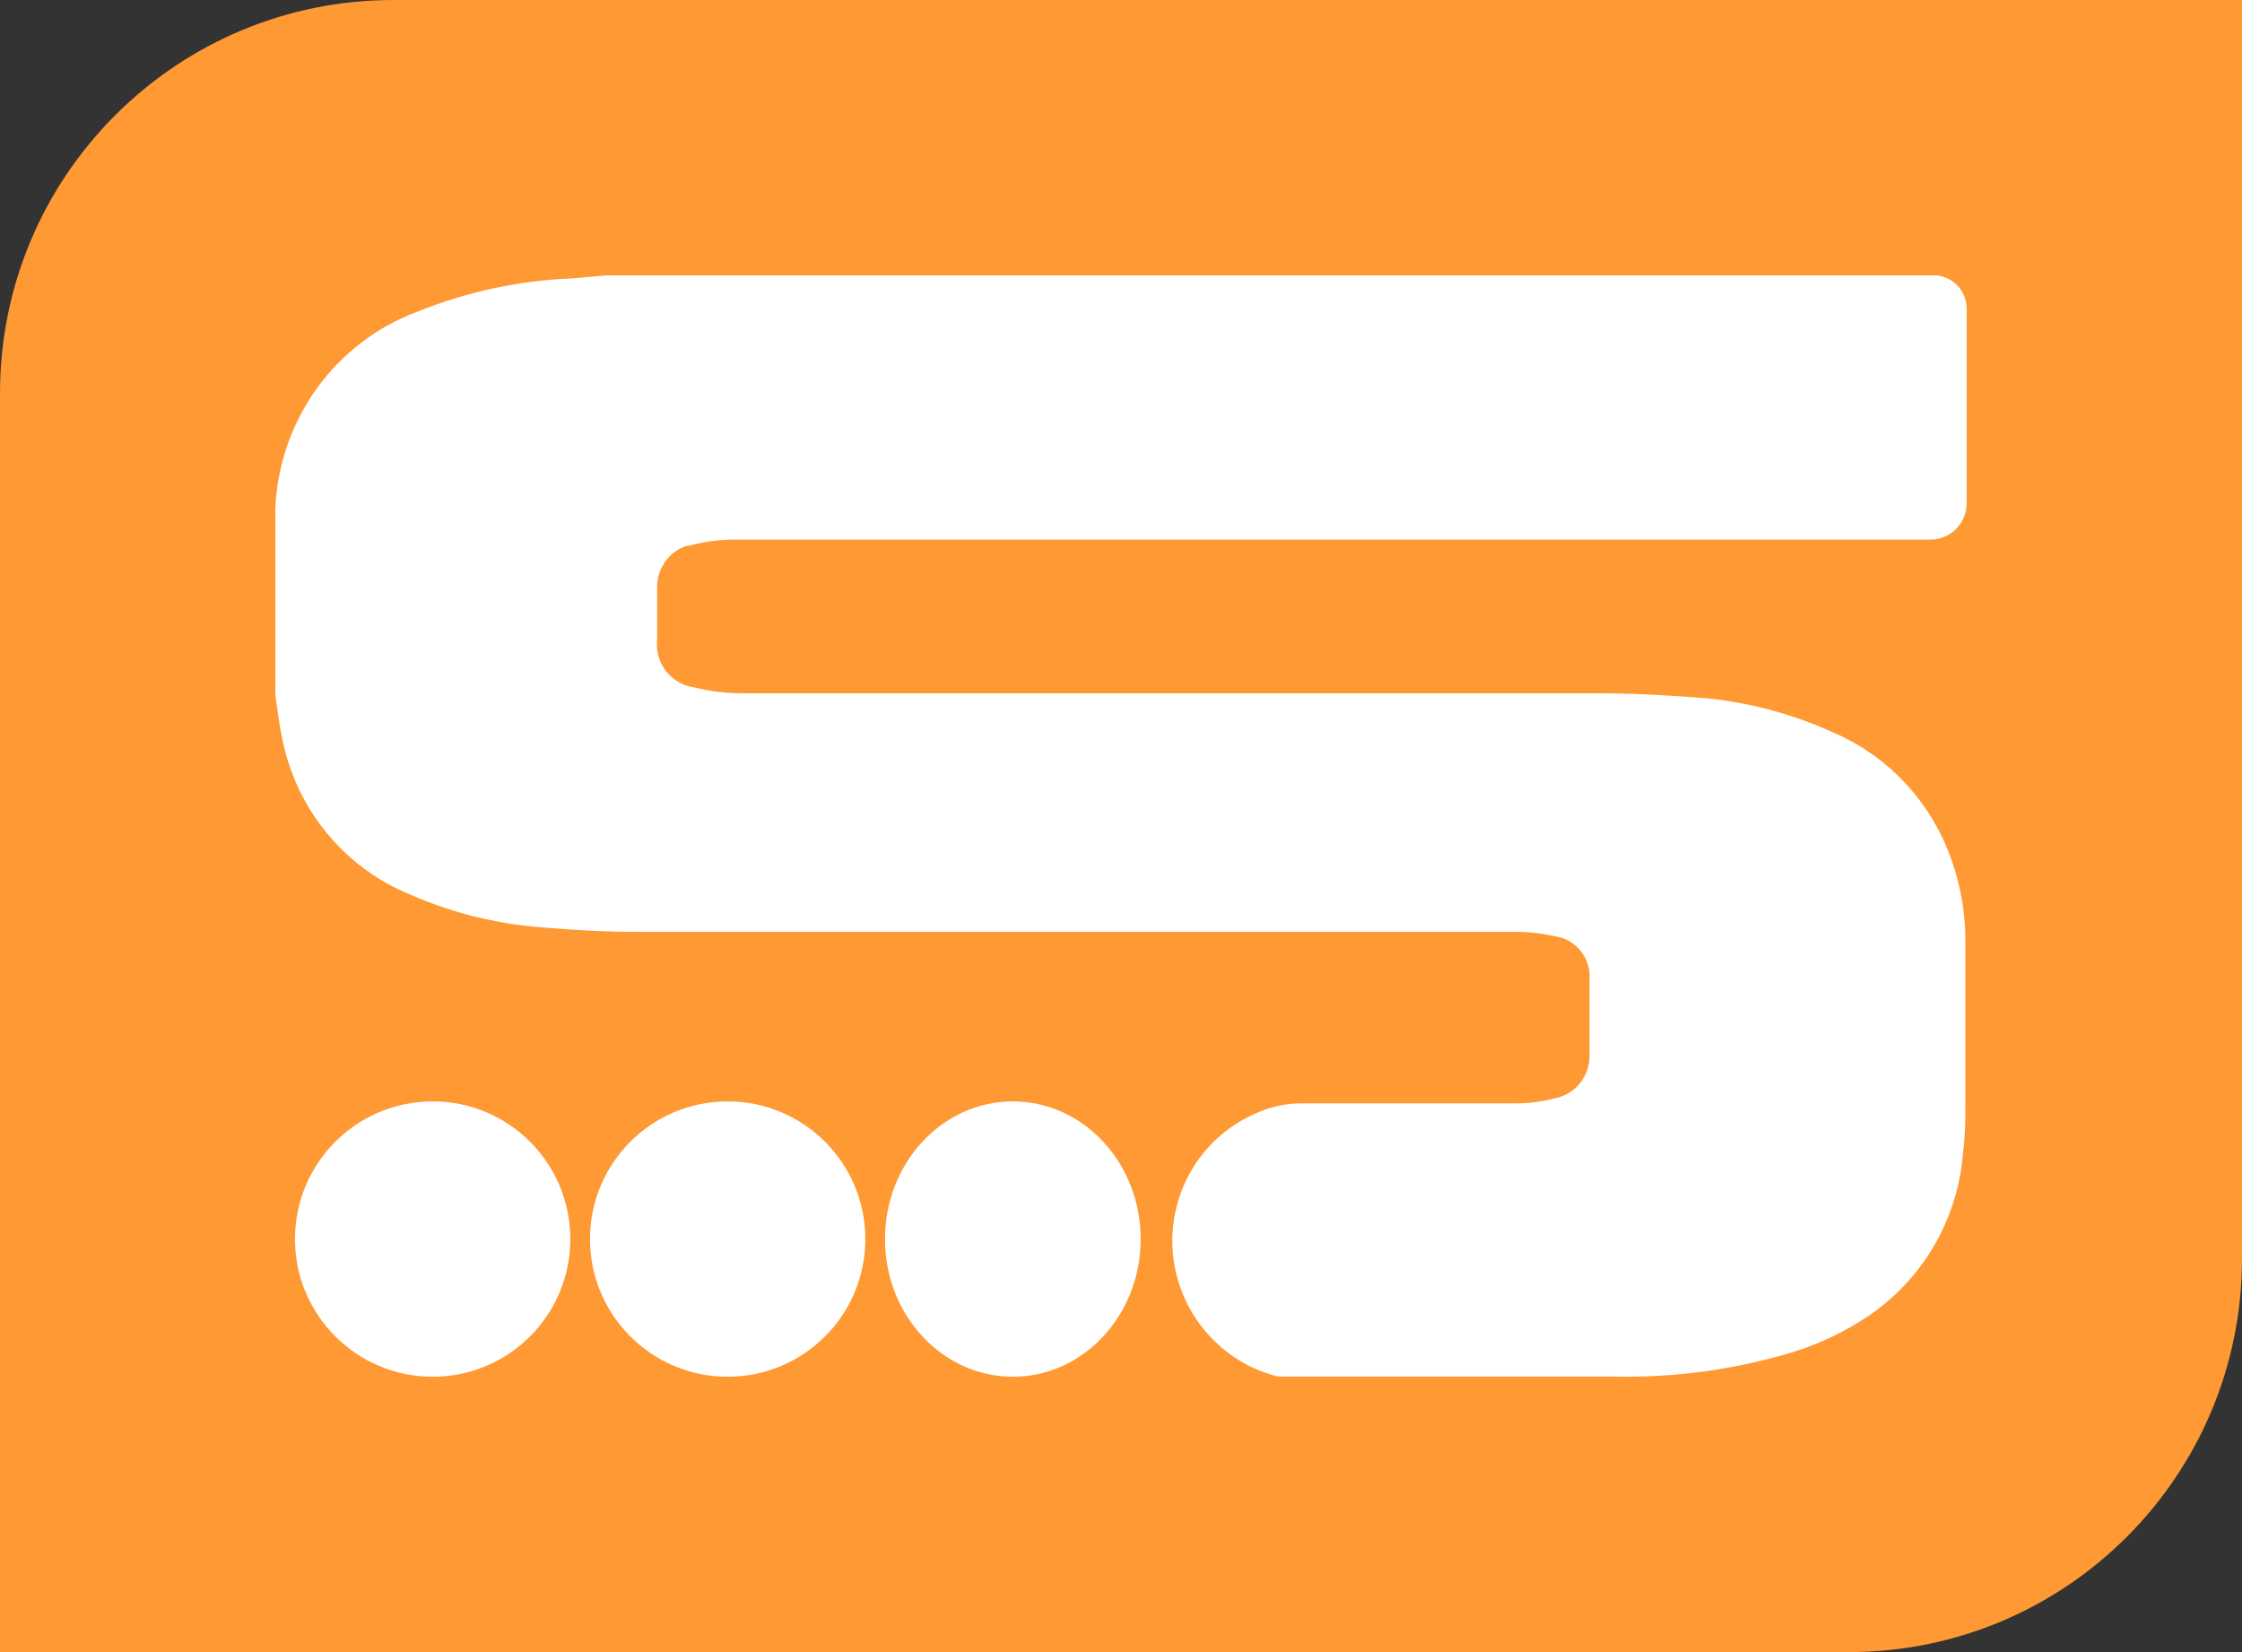
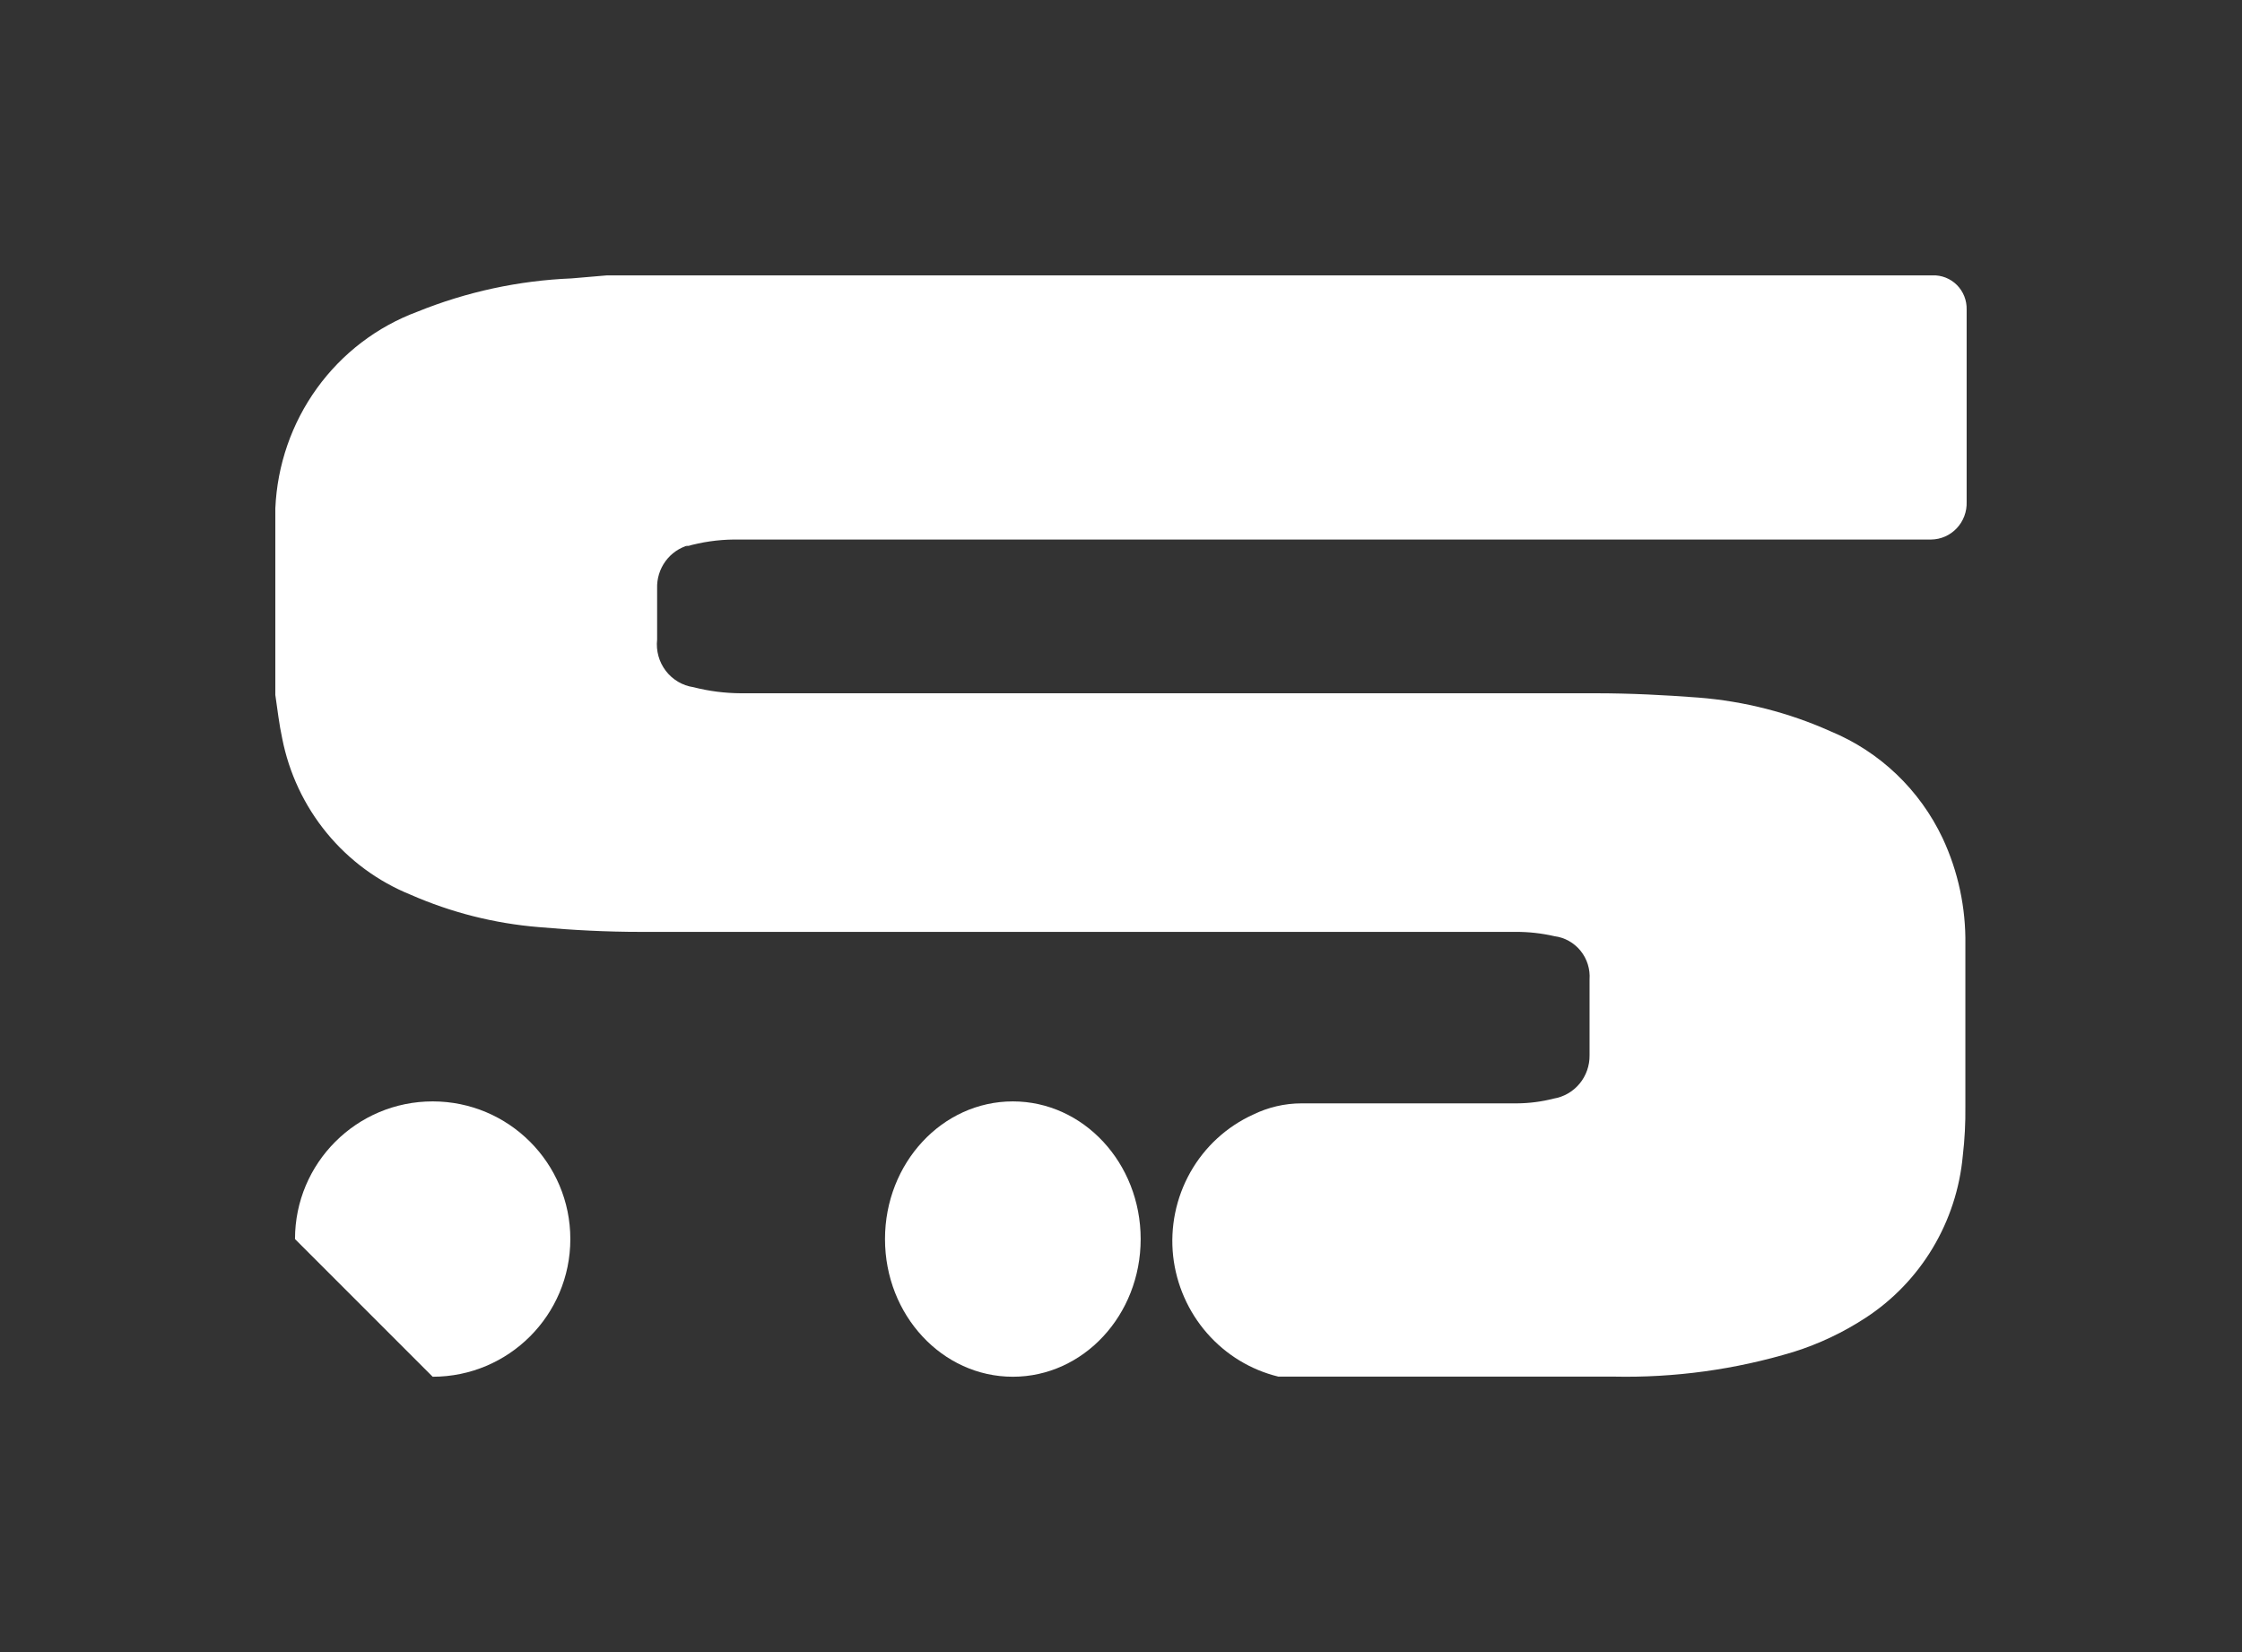
<svg xmlns="http://www.w3.org/2000/svg" width="114" height="84" viewBox="0 0 114 84" fill="none">
  <rect x="0" y="0" width="114" height="84" fill="#333333" stroke="none" />
-   <path d="M0 20C0 8.954 8.954 0 20 0H114V64C114 75.046 105.046 84 94 84H0V20Z" fill="#FF9933" />
  <path fill-rule="evenodd" clip-rule="evenodd" d="M34.891 27.785C35.684 27.558 36.502 27.44 37.326 27.432H98.195C98.438 27.43 98.679 27.377 98.902 27.279C99.125 27.181 99.327 27.038 99.495 26.86C99.663 26.681 99.794 26.47 99.881 26.24C99.968 26.009 100.008 25.763 99.999 25.517V15.741C100.005 15.509 99.964 15.278 99.879 15.063C99.793 14.847 99.665 14.652 99.502 14.489C99.339 14.326 99.144 14.199 98.931 14.115C98.717 14.031 98.489 13.992 98.26 14.001H30.869L29.065 14.155C26.373 14.265 23.719 14.838 21.217 15.851C19.174 16.609 17.399 17.963 16.115 19.742C14.83 21.521 14.095 23.645 14 25.847C14 26.001 14 26.155 14 26.309V35.337C14.109 36.085 14.196 36.834 14.348 37.538C14.695 39.309 15.473 40.963 16.613 42.351C17.751 43.739 19.215 44.817 20.869 45.487C22.939 46.396 25.143 46.954 27.391 47.138C29.108 47.292 30.848 47.381 32.565 47.381H77.043C77.715 47.376 78.386 47.45 79.043 47.601C79.561 47.667 80.035 47.932 80.367 48.342C80.699 48.752 80.863 49.274 80.825 49.803C80.825 51.08 80.825 52.379 80.825 53.656C80.832 54.184 80.651 54.696 80.316 55.1C79.981 55.504 79.513 55.773 78.999 55.858C78.388 56.015 77.76 56.096 77.13 56.1H66.173C65.322 56.101 64.483 56.297 63.717 56.672C62.374 57.283 61.258 58.308 60.527 59.602C59.797 60.896 59.49 62.391 59.652 63.872C59.816 65.324 60.418 66.69 61.374 67.785C62.331 68.88 63.596 69.651 64.999 69.993H65.695H82.043C85.139 70.06 88.227 69.637 91.195 68.738C92.492 68.331 93.728 67.746 94.868 66.999C96.253 66.095 97.417 64.883 98.272 63.457C99.127 62.03 99.651 60.425 99.803 58.764C99.901 57.931 99.944 57.093 99.934 56.254C99.934 53.502 99.934 50.771 99.934 48.019C99.961 46.156 99.567 44.31 98.781 42.625C97.616 40.158 95.585 38.22 93.086 37.186C90.959 36.232 88.688 35.652 86.369 35.469C84.629 35.337 82.89 35.249 81.151 35.249H37.674C36.86 35.245 36.05 35.142 35.261 34.94C34.703 34.858 34.198 34.56 33.853 34.108C33.508 33.656 33.35 33.086 33.413 32.518C33.413 31.66 33.413 30.779 33.413 29.92C33.396 29.423 33.546 28.935 33.838 28.535C34.13 28.135 34.547 27.848 35.022 27.718" fill="white" />
  <path d="M51.5 70C55.09 70 58 66.866 58 63C58 59.134 55.09 56 51.5 56C47.91 56 45 59.134 45 63C45 66.866 47.91 70 51.5 70Z" fill="white" />
-   <path d="M37 70C40.866 70 44 66.866 44 63C44 59.134 40.866 56 37 56C33.134 56 30 59.134 30 63C30 66.866 33.134 70 37 70Z" fill="white" />
-   <path d="M22 70C25.866 70 29 66.866 29 63C29 59.134 25.866 56 22 56C18.134 56 15 59.134 15 63C15 66.866 18.134 70 22 70Z" fill="white" />
+   <path d="M22 70C25.866 70 29 66.866 29 63C29 59.134 25.866 56 22 56C18.134 56 15 59.134 15 63Z" fill="white" />
</svg>